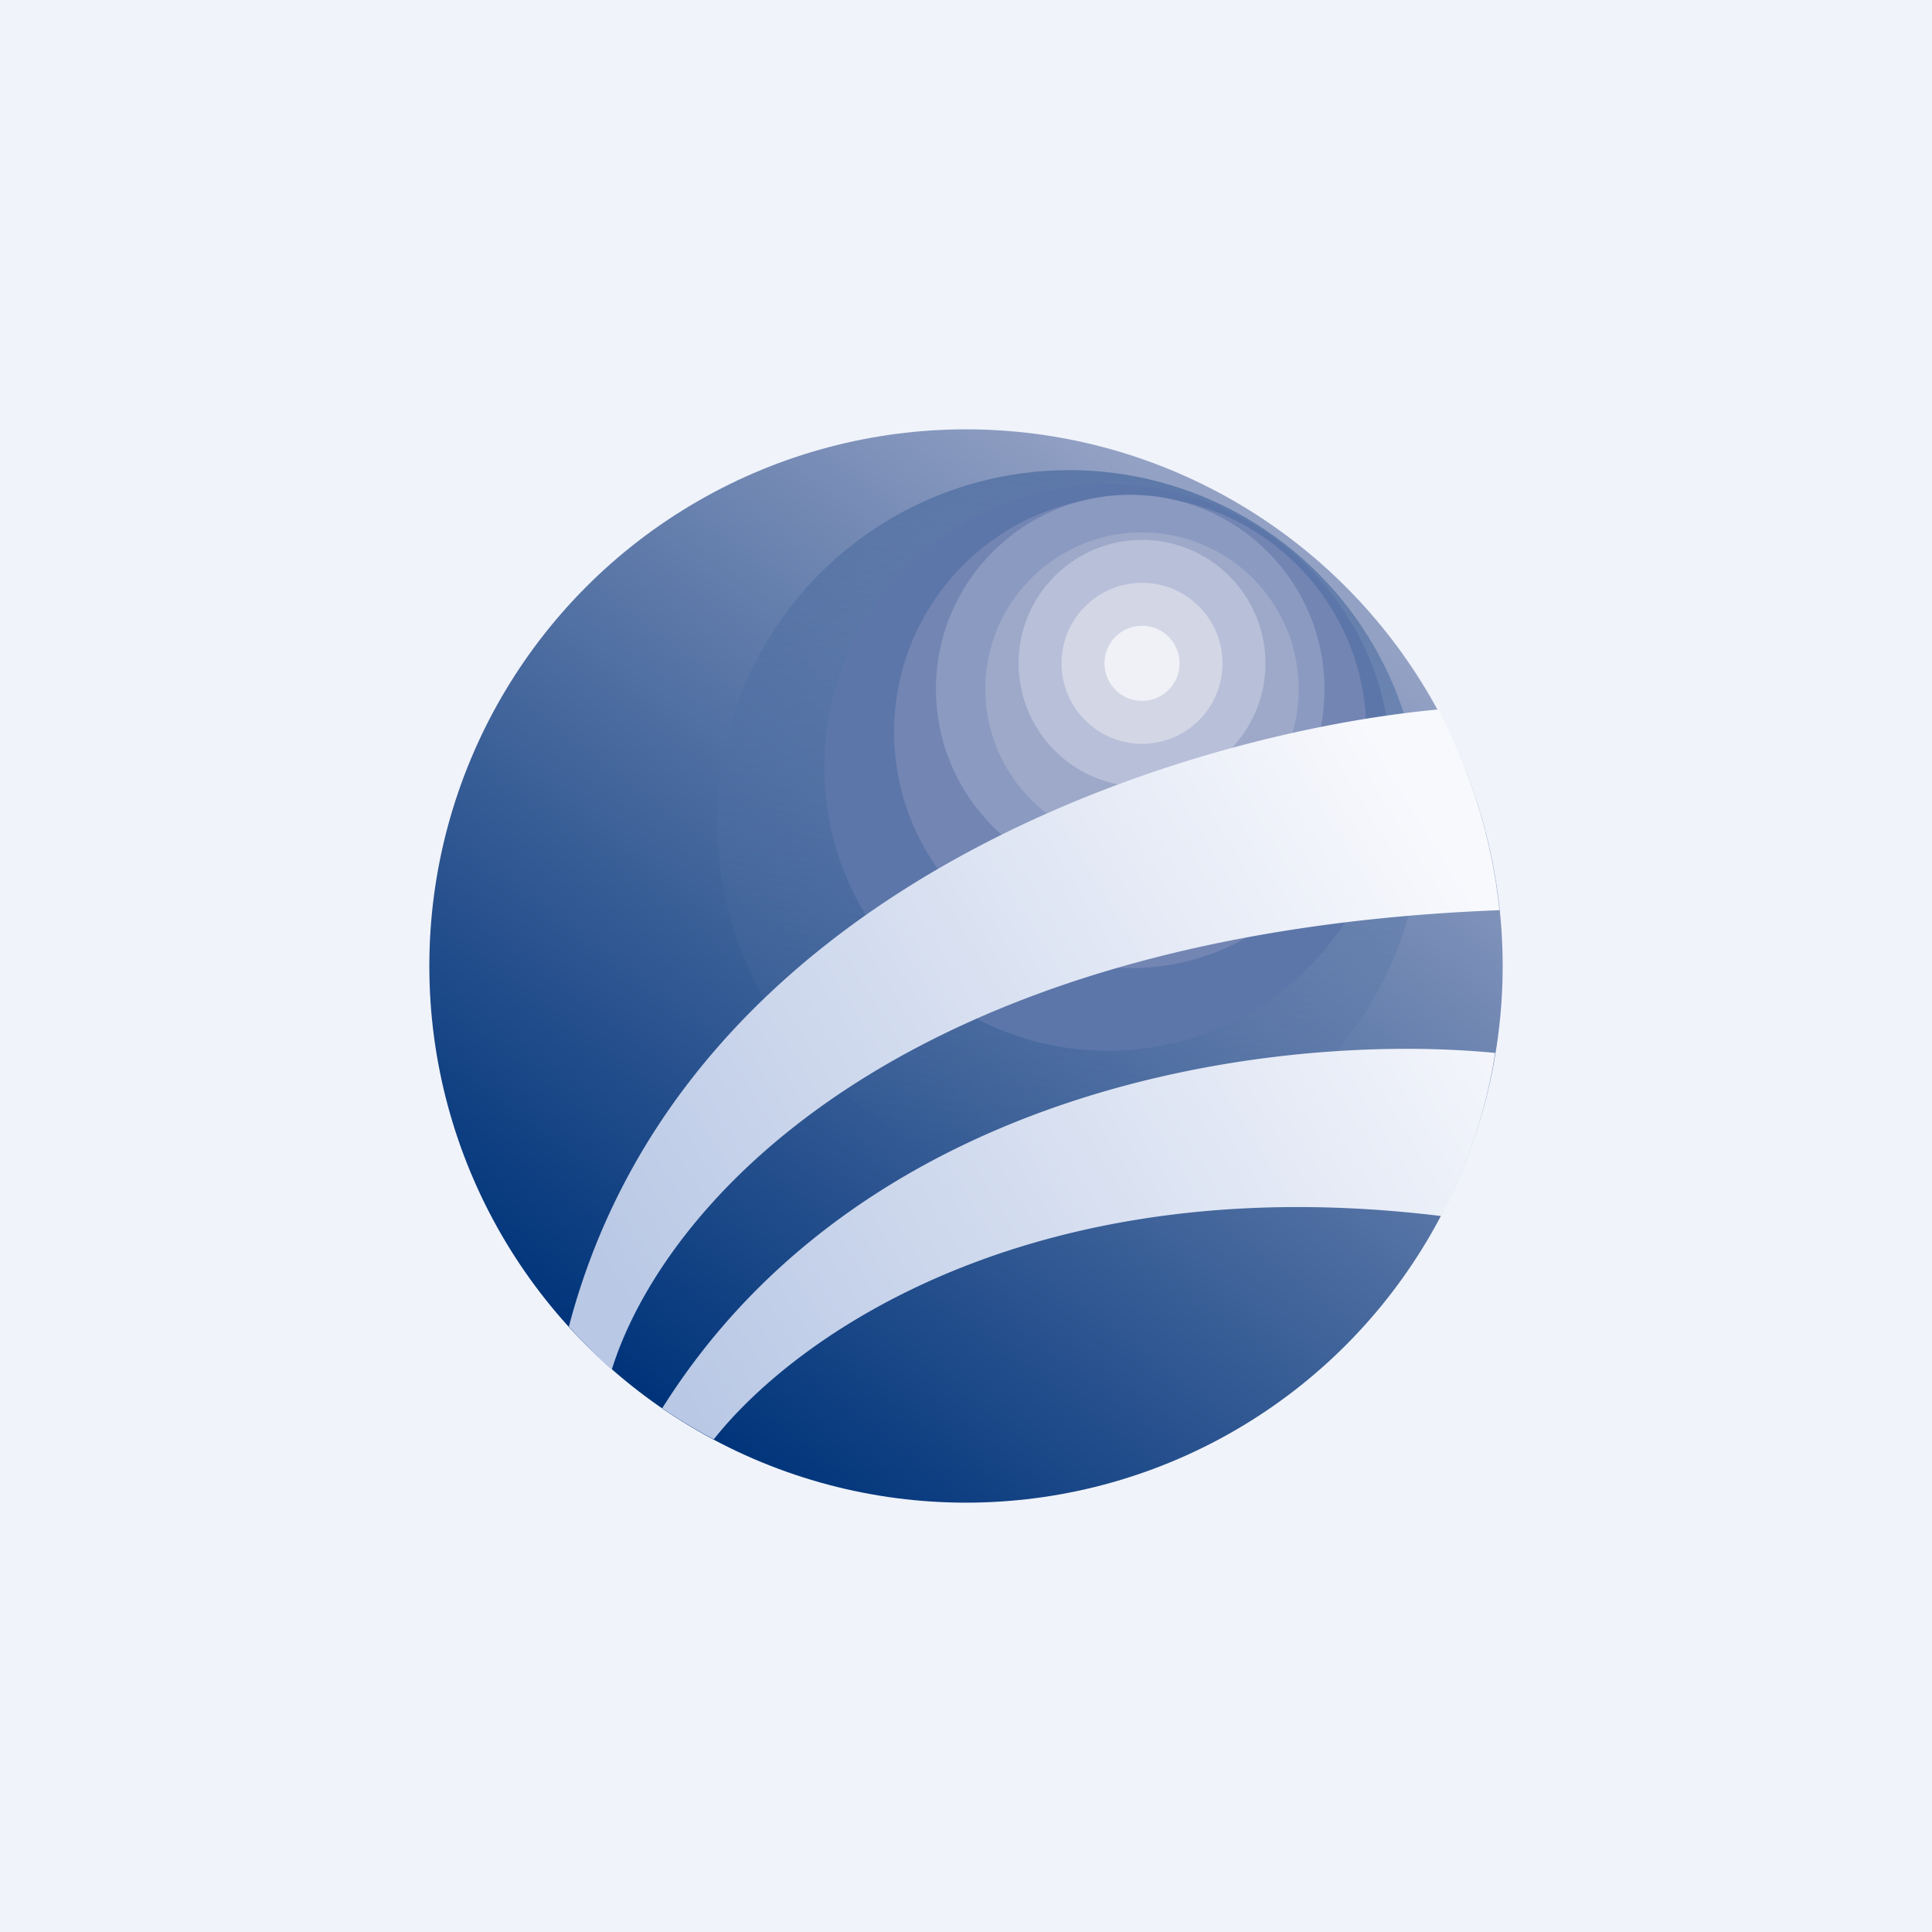
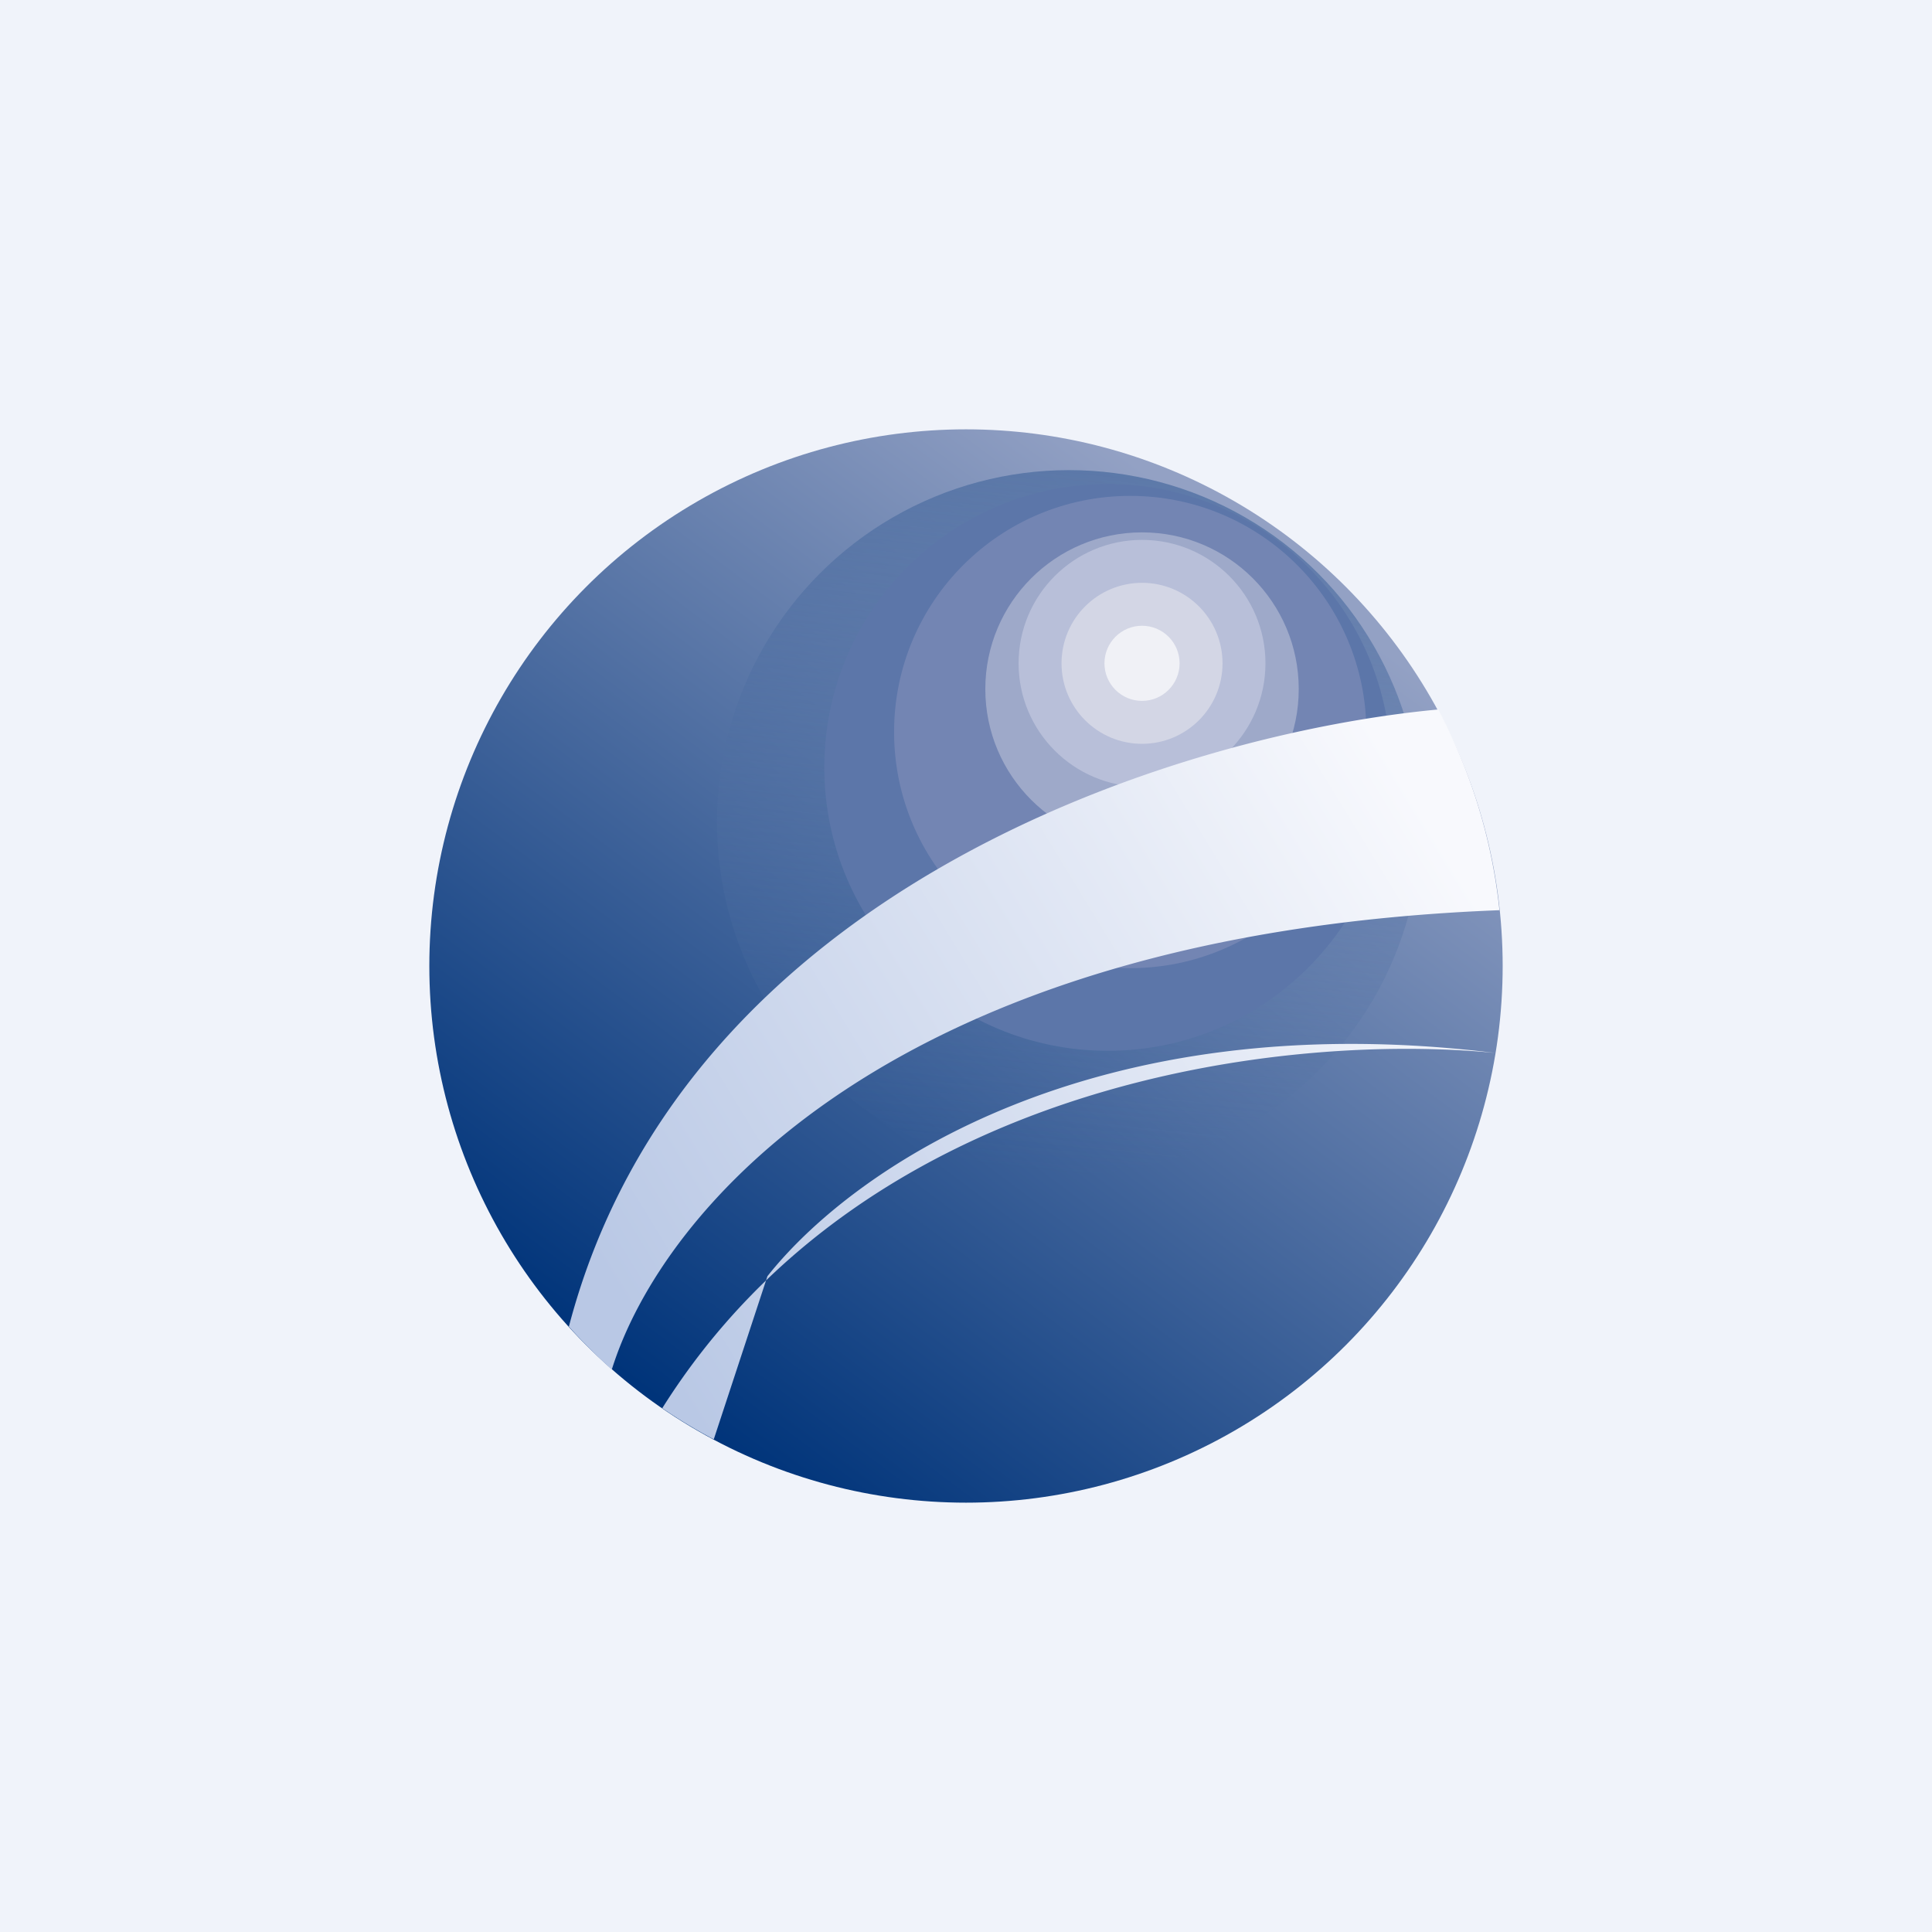
<svg xmlns="http://www.w3.org/2000/svg" width="18" height="18" viewBox="0 0 18 18">
  <path fill="#F0F3FA" d="M0 0h18v18H0z" />
  <circle cx="9" cy="9" r="5" fill="url(#asl5ulzw3)" />
  <circle cx="9.96" cy="7.66" r="3.28" fill="url(#bsl5ulzw3)" />
  <circle cx="10.32" cy="7.15" r="2.64" fill="#5C76A9" />
  <circle cx="10.53" cy="6.82" r="2.2" fill="#7385B3" />
-   <circle cx="10.53" cy="6.42" r="1.81" fill="#8B9AC1" />
  <circle cx="10.64" cy="6.42" r="1.46" fill="#9EA9C9" />
  <circle cx="10.64" cy="6.18" r="1.15" fill="#B8BFD9" />
  <circle cx="10.64" cy="6.18" r=".75" fill="#D3D6E5" />
  <circle cx="10.64" cy="6.18" r=".35" fill="#F0F1F6" />
-   <path d="M13.97 8.48c-5.66.22-7.81 2.8-8.27 4.28a5.04 5.04 0 0 1-.4-.4c1.08-4.12 5.73-5.53 8.1-5.75.3.57.5 1.2.57 1.87Zm-7.32 4.93a5 5 0 0 1-.48-.29c1.93-3.07 5.82-3.5 7.76-3.31a4.97 4.97 0 0 1-.5 1.52c-3.75-.46-5.98 1.07-6.78 2.08Z" fill="url(#csl5ulzw3)" />
+   <path d="M13.97 8.48c-5.66.22-7.81 2.8-8.27 4.28a5.04 5.04 0 0 1-.4-.4c1.08-4.12 5.73-5.53 8.1-5.75.3.57.5 1.2.57 1.87Zm-7.32 4.93a5 5 0 0 1-.48-.29c1.93-3.07 5.82-3.5 7.76-3.31c-3.75-.46-5.98 1.07-6.78 2.08Z" fill="url(#csl5ulzw3)" />
  <defs>
    <linearGradient id="asl5ulzw3" x1="11.72" y1="5.17" x2="5.94" y2="12.9" gradientUnits="userSpaceOnUse">
      <stop stop-color="#93A1C4" />
      <stop offset="1" stop-color="#00347A" />
    </linearGradient>
    <linearGradient id="bsl5ulzw3" x1="10.83" y1="2.72" x2="9.96" y2="10.94" gradientUnits="userSpaceOnUse">
      <stop stop-color="#4F6FA2" />
      <stop offset="1" stop-color="#4F6FA2" stop-opacity="0" />
    </linearGradient>
    <linearGradient id="csl5ulzw3" x1="13.59" y1="8.08" x2="6.11" y2="12.65" gradientUnits="userSpaceOnUse">
      <stop stop-color="#F8F9FD" />
      <stop offset="1" stop-color="#B9C8E5" />
    </linearGradient>
  </defs>
</svg>